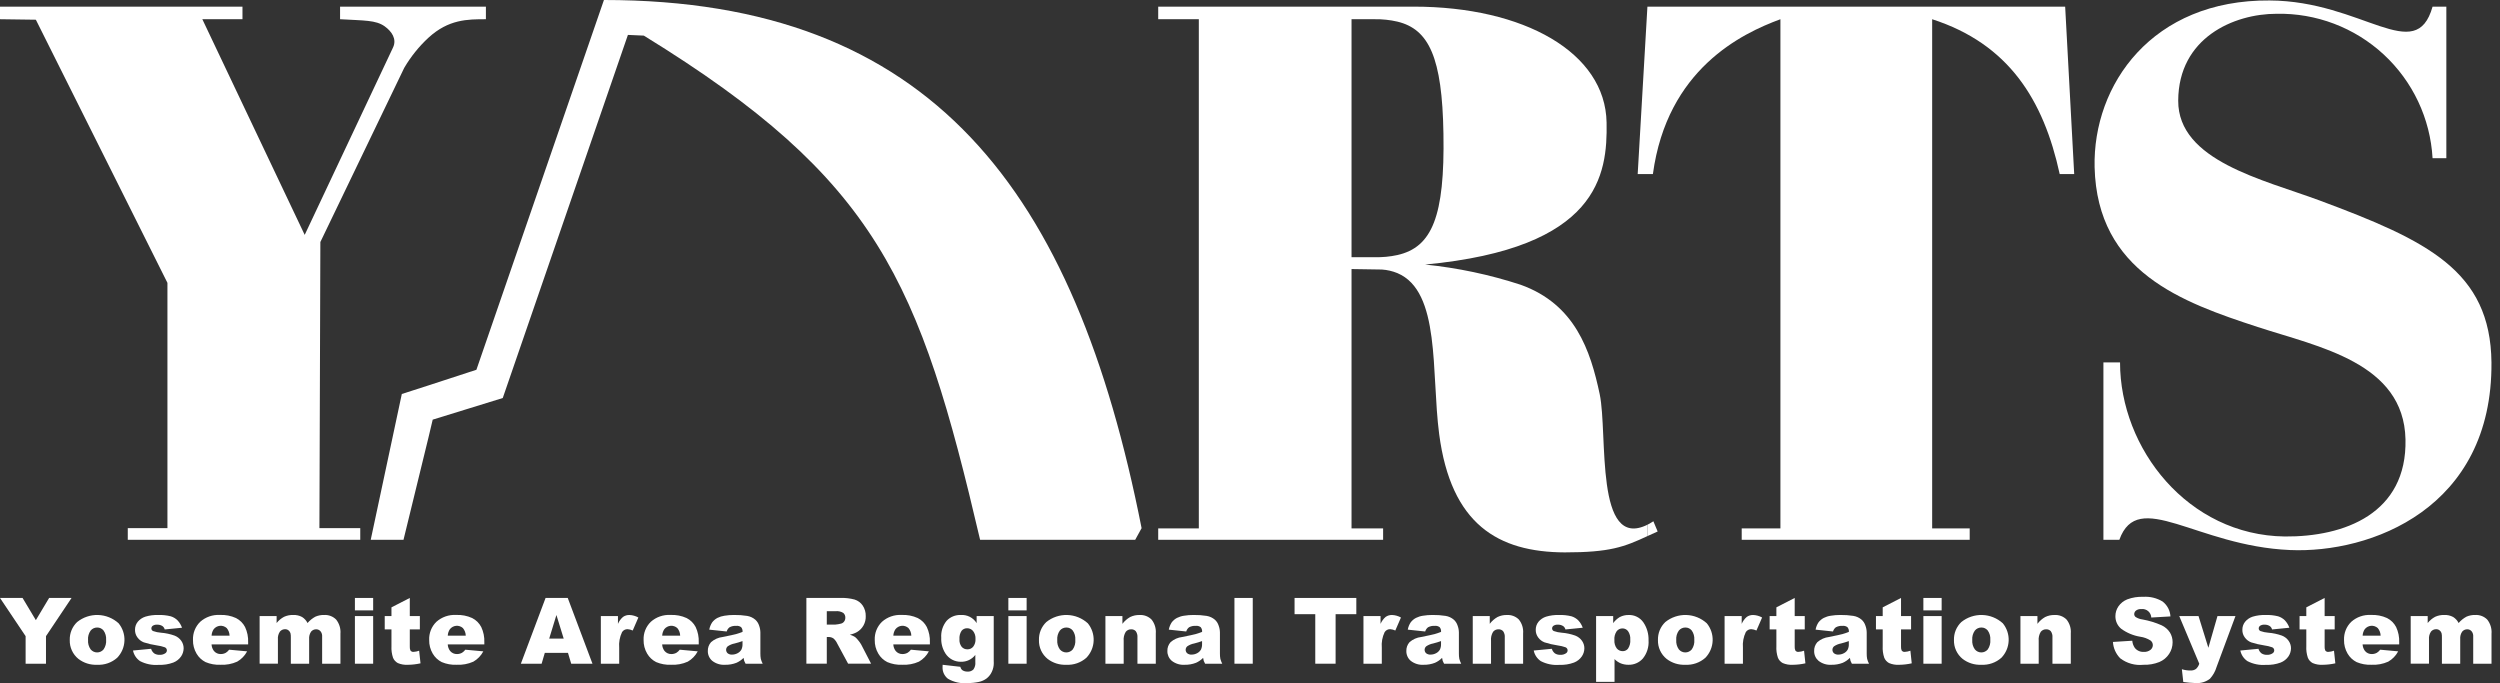
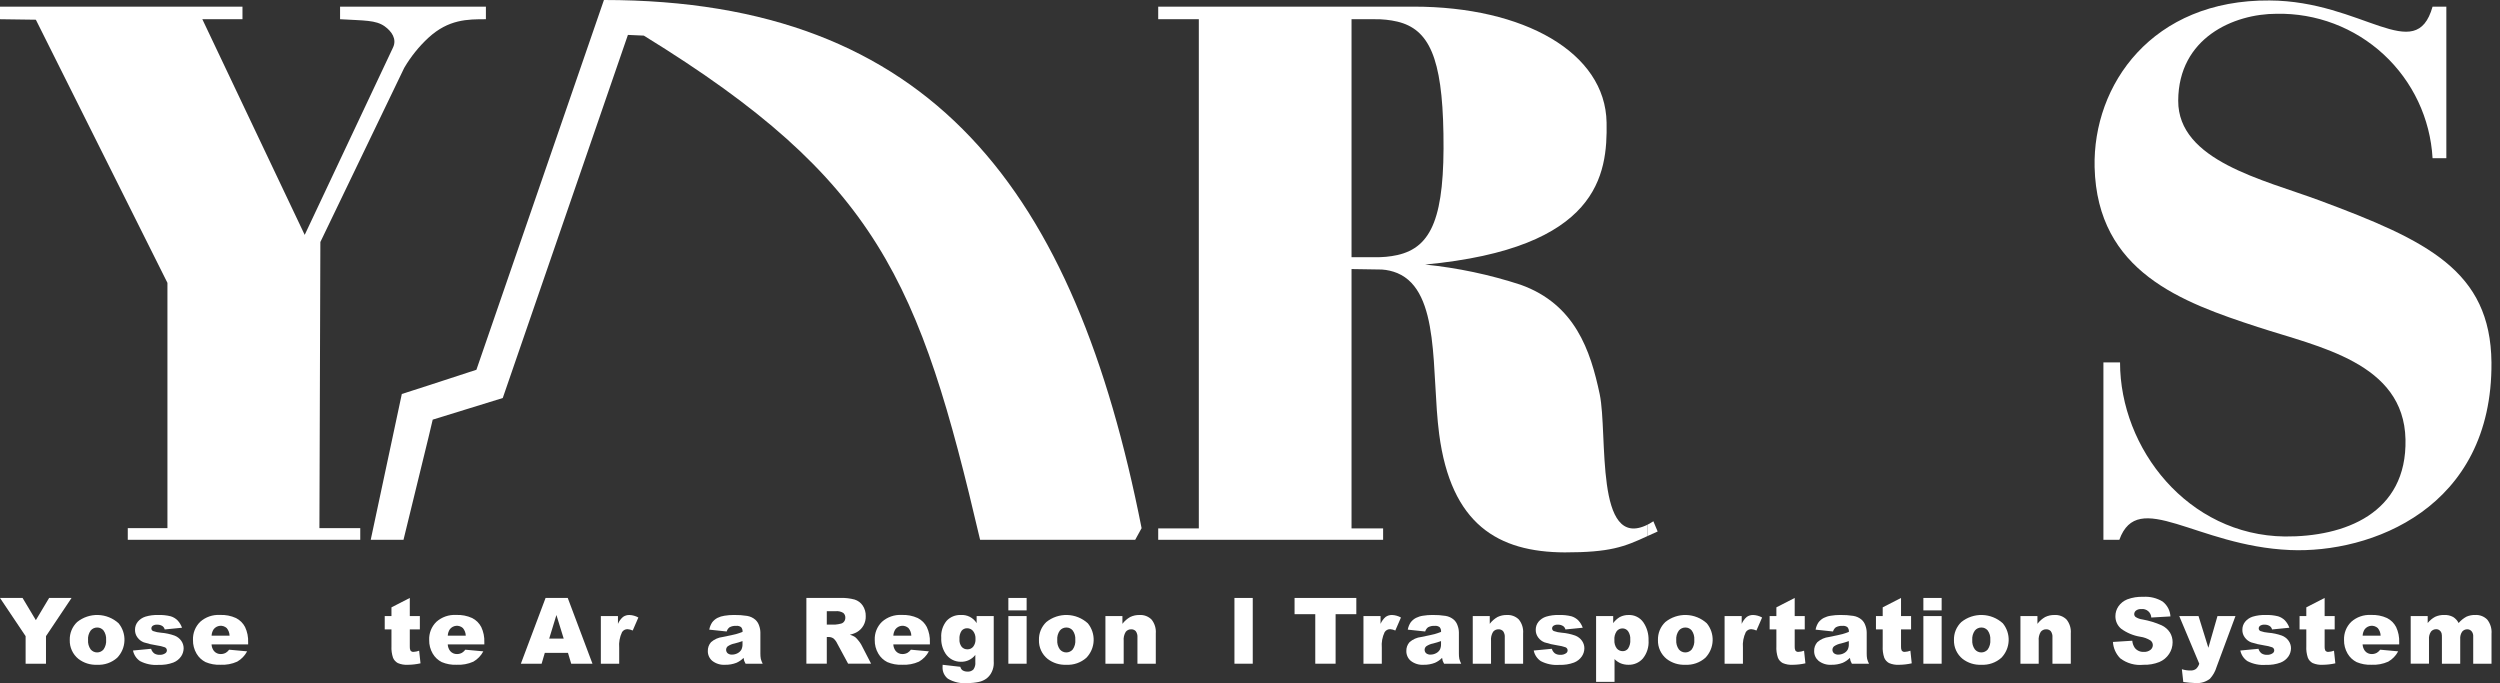
<svg xmlns="http://www.w3.org/2000/svg" width="183" height="50" viewBox="0 0 183 50" fill="none">
  <rect x="0" y="0" width="183" height="50" fill="#333333" stroke="none" />
  <g clip-path="url(#clip0_9353_4061)">
    <path d="M121.34 38.905C121.079 39.026 120.836 39.131 120.609 39.235V38.401C120.749 38.331 120.888 38.245 121.027 38.157L121.34 38.905Z" fill="white" />
-     <path d="M151.831 12.742H150.77C149.587 7.301 147.032 3.215 141.434 1.407V38.679H144.182V39.514H127.493V38.679H130.327V1.407C127.493 2.451 122.034 5.059 120.992 12.742H119.879L120.591 0.486H151.17L151.831 12.742Z" fill="white" />
    <path d="M178.064 0.487C176.83 4.85 172.953 0.07 166.138 0.035C157.532 -0.035 153.187 6.205 153.325 12.239C153.517 19.923 159.74 22.13 165.269 23.938C169.737 25.399 175.959 26.546 176.082 32.161C176.203 37.602 171.596 39.306 167.251 39.271C160.158 39.185 155.187 32.84 155.187 26.529H153.97V39.515H155.135C156.509 35.707 160.767 39.967 167.616 40.262C173.51 40.523 182.461 37.237 182.375 26.528C182.305 19.818 177.681 17.609 169.789 14.672C165.668 13.143 159.428 11.769 159.445 7.371C159.463 2.765 163.514 1.009 166.643 1.009C169.544 0.949 172.356 2.017 174.487 3.988C176.617 5.96 177.899 8.681 178.064 11.578H179.072V0.487H178.064Z" fill="white" />
    <path d="M117.099 28.858C116.42 25.641 115.291 22.269 111.309 20.843C109.039 20.102 106.696 19.607 104.321 19.365C117.028 18.166 117.673 12.794 117.602 8.97C117.516 3.842 111.553 0.486 103.486 0.486H84.781V1.407H87.754V38.679H84.781V39.514H101.244V38.679H98.932V19.695L101.158 19.73C101.546 19.756 101.927 19.844 102.287 19.991C105.469 21.33 104.756 27.257 105.347 31.777C106.215 38.383 109.658 40.417 114.543 40.435C117.863 40.435 118.89 40.035 120.61 39.235V38.401C116.716 40.348 117.707 31.777 117.099 28.858ZM102.287 18.67C101.739 18.789 101.179 18.841 100.619 18.826H98.932V1.407H100.619C101.18 1.398 101.74 1.456 102.287 1.582C104.599 2.138 105.572 4.207 105.66 9.787C105.764 15.853 104.826 18.097 102.287 18.67Z" fill="white" />
    <path d="M83.565 38.661L83.096 39.514H71.744C67.311 20.565 64.251 13.142 47.128 2.607L45.963 2.555L36.802 29.135L31.674 30.718L31.361 32.038L29.536 39.514H27.137L29.413 28.84L31.361 28.213L34.873 27.067L44.208 -3.05176e-05C68.197 -5.77435e-06 78.68 13.924 83.565 38.661Z" fill="white" />
    <path d="M35.568 0.486V1.407C34.228 1.407 32.838 1.407 31.36 2.764C30.663 3.408 30.066 4.152 29.587 4.971L23.451 17.715L23.381 38.661H26.371V39.514H9.353V38.661H12.256V20.705L2.625 1.443L0 1.407V0.486H17.749V1.407H14.811L22.304 17.193L28.77 3.476C29.065 2.85 28.666 2.294 28.161 1.929C27.501 1.46 26.666 1.512 24.893 1.407V0.486H35.568Z" fill="white" />
    <path d="M0 43.77H1.652L2.624 45.395L3.596 43.77H5.238L3.366 46.567V48.583H1.875V46.567L0 43.77Z" fill="white" />
    <path d="M5.106 46.849C5.099 46.605 5.143 46.361 5.235 46.135C5.328 45.908 5.467 45.704 5.644 45.535C6.078 45.184 6.622 45.001 7.179 45.017C7.736 45.034 8.269 45.249 8.681 45.624C8.976 45.984 9.129 46.44 9.11 46.905C9.091 47.37 8.902 47.812 8.579 48.148C8.174 48.508 7.643 48.692 7.102 48.661C6.613 48.684 6.132 48.532 5.743 48.234C5.537 48.068 5.372 47.857 5.262 47.617C5.151 47.376 5.098 47.114 5.106 46.849ZM6.446 46.845C6.426 47.09 6.493 47.334 6.635 47.534C6.692 47.604 6.765 47.66 6.846 47.699C6.928 47.738 7.017 47.758 7.108 47.758C7.198 47.758 7.288 47.739 7.37 47.7C7.452 47.662 7.524 47.606 7.582 47.537C7.724 47.33 7.79 47.08 7.768 46.831C7.785 46.591 7.719 46.352 7.581 46.155C7.526 46.086 7.455 46.03 7.375 45.991C7.295 45.953 7.207 45.933 7.118 45.934C7.026 45.932 6.935 45.952 6.851 45.99C6.767 46.029 6.693 46.086 6.635 46.158C6.493 46.357 6.426 46.599 6.444 46.843L6.446 46.845Z" fill="white" />
    <path d="M9.734 47.618L11.061 47.492C11.099 47.627 11.18 47.746 11.291 47.831C11.409 47.904 11.547 47.94 11.686 47.932C11.834 47.941 11.98 47.901 12.102 47.817C12.138 47.794 12.166 47.763 12.186 47.725C12.206 47.688 12.216 47.647 12.216 47.605C12.216 47.557 12.201 47.511 12.175 47.471C12.148 47.431 12.111 47.401 12.067 47.382C11.88 47.316 11.688 47.27 11.492 47.245C11.164 47.197 10.84 47.121 10.525 47.02C10.342 46.949 10.184 46.828 10.068 46.67C9.945 46.509 9.88 46.311 9.883 46.108C9.878 45.893 9.949 45.683 10.083 45.515C10.228 45.34 10.419 45.211 10.635 45.141C10.94 45.049 11.258 45.008 11.577 45.018C11.887 45.006 12.197 45.038 12.498 45.113C12.685 45.17 12.855 45.271 12.994 45.408C13.14 45.564 13.253 45.749 13.324 45.95L12.057 46.076C12.033 45.977 11.974 45.89 11.892 45.83C11.779 45.758 11.646 45.721 11.511 45.725C11.396 45.716 11.281 45.744 11.182 45.805C11.151 45.827 11.125 45.857 11.107 45.891C11.089 45.925 11.08 45.962 11.08 46.001C11.08 46.043 11.092 46.084 11.115 46.118C11.139 46.153 11.172 46.179 11.211 46.195C11.395 46.26 11.587 46.3 11.782 46.314C12.12 46.34 12.453 46.411 12.773 46.524C12.973 46.6 13.146 46.734 13.27 46.908C13.383 47.069 13.444 47.26 13.443 47.456C13.44 47.666 13.377 47.871 13.26 48.045C13.119 48.251 12.919 48.409 12.686 48.499C12.344 48.626 11.981 48.683 11.617 48.668C11.147 48.706 10.675 48.612 10.256 48.396C9.988 48.217 9.801 47.938 9.736 47.622L9.734 47.618Z" fill="white" />
    <path d="M18.164 47.171H15.486C15.493 47.344 15.554 47.512 15.659 47.65C15.72 47.724 15.798 47.783 15.885 47.822C15.973 47.861 16.068 47.88 16.164 47.877C16.296 47.877 16.425 47.843 16.539 47.778C16.63 47.719 16.709 47.645 16.773 47.558L18.09 47.679C17.923 47.994 17.671 48.256 17.361 48.433C16.977 48.605 16.557 48.683 16.136 48.661C15.762 48.677 15.39 48.611 15.045 48.465C14.771 48.326 14.542 48.111 14.387 47.845C14.209 47.542 14.118 47.196 14.126 46.844C14.117 46.599 14.158 46.355 14.248 46.127C14.338 45.899 14.475 45.693 14.649 45.521C14.845 45.345 15.074 45.21 15.322 45.123C15.571 45.036 15.834 44.999 16.096 45.014C16.503 44.995 16.907 45.073 17.277 45.242C17.56 45.386 17.791 45.615 17.938 45.897C18.102 46.246 18.18 46.63 18.164 47.016V47.167V47.171ZM16.805 46.53C16.8 46.327 16.726 46.131 16.596 45.975C16.529 45.915 16.451 45.869 16.365 45.84C16.28 45.812 16.19 45.801 16.1 45.809C16.01 45.817 15.923 45.844 15.844 45.887C15.765 45.93 15.696 45.989 15.641 46.06C15.548 46.2 15.495 46.362 15.488 46.53H16.805Z" fill="white" />
-     <path d="M19 45.097H20.248V45.605C20.396 45.418 20.581 45.264 20.792 45.151C20.999 45.056 21.226 45.01 21.455 45.016C21.684 45.005 21.912 45.056 22.114 45.165C22.284 45.273 22.421 45.425 22.512 45.605C22.673 45.416 22.868 45.258 23.087 45.14C23.289 45.052 23.508 45.01 23.728 45.016C23.889 45.007 24.05 45.032 24.202 45.09C24.353 45.147 24.49 45.236 24.604 45.35C24.839 45.645 24.952 46.018 24.92 46.393V48.583H23.58V46.597C23.59 46.472 23.558 46.348 23.489 46.244C23.452 46.189 23.402 46.144 23.344 46.112C23.285 46.081 23.22 46.064 23.154 46.064C23.081 46.061 23.01 46.076 22.944 46.105C22.878 46.135 22.819 46.179 22.773 46.234C22.663 46.395 22.613 46.59 22.629 46.783V48.583H21.289V46.661C21.294 46.557 21.285 46.452 21.263 46.349C21.236 46.265 21.185 46.191 21.115 46.138C21.044 46.084 20.957 46.056 20.869 46.058C20.797 46.056 20.725 46.071 20.66 46.101C20.595 46.131 20.537 46.175 20.491 46.231C20.378 46.398 20.325 46.6 20.343 46.802V48.582H19.004V45.094L19 45.097Z" fill="white" />
-     <path d="M25.979 43.77H27.315V44.68H25.979V43.77ZM25.979 45.097H27.315V48.584H25.979V45.097Z" fill="white" />
    <path d="M29.997 43.77V45.097H30.733V46.072H29.997V47.31C29.989 47.411 30.004 47.512 30.039 47.606C30.064 47.644 30.098 47.675 30.138 47.695C30.179 47.715 30.224 47.723 30.269 47.718C30.41 47.71 30.549 47.681 30.682 47.632L30.781 48.556C30.477 48.624 30.167 48.66 29.855 48.663C29.603 48.679 29.351 48.635 29.119 48.536C28.961 48.45 28.837 48.313 28.769 48.146C28.678 47.874 28.639 47.587 28.655 47.3V46.074H28.162V45.098H28.655V44.458L29.995 43.771L29.997 43.77Z" fill="white" />
    <path d="M35.453 47.171H32.775C32.783 47.344 32.843 47.512 32.948 47.65C33.009 47.724 33.087 47.783 33.175 47.822C33.262 47.861 33.358 47.88 33.453 47.877C33.585 47.877 33.714 47.843 33.828 47.778C33.919 47.719 33.998 47.645 34.062 47.558L35.379 47.679C35.212 47.994 34.96 48.256 34.651 48.433C34.266 48.605 33.846 48.683 33.425 48.661C33.051 48.677 32.679 48.611 32.334 48.465C32.06 48.326 31.831 48.111 31.676 47.845C31.498 47.542 31.407 47.196 31.416 46.844C31.406 46.599 31.447 46.355 31.537 46.127C31.627 45.899 31.764 45.693 31.939 45.521C32.134 45.345 32.363 45.21 32.611 45.123C32.86 45.036 33.123 44.999 33.385 45.014C33.791 44.995 34.196 45.073 34.566 45.242C34.849 45.386 35.08 45.615 35.227 45.897C35.391 46.246 35.469 46.63 35.453 47.016V47.167L35.453 47.171ZM34.094 46.53C34.089 46.327 34.015 46.131 33.885 45.975C33.818 45.915 33.74 45.869 33.654 45.84C33.569 45.812 33.479 45.801 33.389 45.809C33.3 45.817 33.212 45.844 33.133 45.887C33.055 45.93 32.985 45.989 32.93 46.06C32.837 46.2 32.784 46.362 32.777 46.53H34.094Z" fill="white" />
    <path d="M41.575 47.789H39.88L39.647 48.584H38.127L39.936 43.77H41.559L43.369 48.584H41.812L41.576 47.789H41.575ZM41.263 46.748L40.73 45.018L40.201 46.748H41.263Z" fill="white" />
    <path d="M43.982 45.097H45.234V45.667C45.317 45.471 45.445 45.296 45.607 45.157C45.746 45.061 45.912 45.012 46.081 45.018C46.308 45.027 46.53 45.09 46.728 45.202L46.315 46.154C46.197 46.098 46.07 46.065 45.94 46.055C45.859 46.053 45.779 46.071 45.708 46.109C45.636 46.147 45.576 46.203 45.533 46.272C45.363 46.628 45.291 47.023 45.325 47.416V48.584H43.982V45.097Z" fill="white" />
-     <path d="M51.148 47.171H48.47C48.478 47.344 48.538 47.512 48.643 47.65C48.705 47.724 48.782 47.783 48.87 47.822C48.957 47.861 49.053 47.88 49.149 47.877C49.28 47.877 49.409 47.843 49.523 47.778C49.614 47.719 49.694 47.645 49.757 47.558L51.074 47.679C50.908 47.994 50.655 48.256 50.346 48.433C49.961 48.605 49.541 48.683 49.12 48.661C48.747 48.677 48.374 48.611 48.03 48.465C47.755 48.326 47.526 48.111 47.372 47.845C47.193 47.542 47.103 47.196 47.111 46.844C47.101 46.599 47.142 46.355 47.232 46.127C47.322 45.899 47.459 45.693 47.634 45.521C47.83 45.345 48.058 45.21 48.307 45.123C48.555 45.036 48.818 44.999 49.081 45.014C49.487 44.995 49.892 45.073 50.262 45.242C50.545 45.386 50.776 45.615 50.922 45.897C51.086 46.246 51.164 46.63 51.148 47.016V47.167L51.148 47.171ZM49.789 46.53C49.784 46.327 49.711 46.131 49.58 45.975C49.514 45.915 49.435 45.869 49.35 45.84C49.264 45.812 49.174 45.801 49.084 45.809C48.995 45.817 48.908 45.844 48.829 45.887C48.75 45.93 48.681 45.989 48.626 46.06C48.533 46.2 48.48 46.362 48.472 46.53H49.789Z" fill="white" />
    <path d="M53.194 46.225L51.918 46.09C51.952 45.902 52.023 45.723 52.127 45.563C52.231 45.424 52.365 45.31 52.519 45.23C52.678 45.151 52.849 45.097 53.025 45.072C53.255 45.034 53.488 45.015 53.721 45.016C54.044 45.011 54.367 45.033 54.686 45.083C54.911 45.119 55.121 45.216 55.293 45.365C55.417 45.479 55.51 45.623 55.563 45.783C55.625 45.949 55.658 46.124 55.66 46.301V47.841C55.658 47.97 55.668 48.099 55.691 48.227C55.723 48.35 55.769 48.47 55.828 48.583H54.575C54.536 48.517 54.503 48.449 54.476 48.377C54.455 48.305 54.44 48.231 54.43 48.156C54.28 48.308 54.103 48.431 53.908 48.517C53.645 48.618 53.366 48.668 53.084 48.662C52.743 48.686 52.406 48.583 52.136 48.373C52.033 48.285 51.951 48.176 51.895 48.053C51.839 47.929 51.811 47.795 51.813 47.66C51.804 47.421 51.888 47.187 52.047 47.007C52.288 46.795 52.588 46.662 52.906 46.627C53.408 46.525 53.734 46.455 53.882 46.415C54.042 46.37 54.2 46.317 54.355 46.255C54.361 46.194 54.355 46.132 54.338 46.073C54.321 46.014 54.292 45.959 54.253 45.91C54.15 45.834 54.022 45.798 53.895 45.812C53.724 45.801 53.554 45.837 53.402 45.917C53.301 45.994 53.228 46.102 53.194 46.225ZM54.353 46.927C54.169 46.992 53.977 47.052 53.779 47.101C53.594 47.135 53.419 47.208 53.264 47.314C53.229 47.346 53.2 47.385 53.181 47.428C53.162 47.471 53.151 47.518 53.151 47.565C53.151 47.612 53.161 47.659 53.18 47.703C53.199 47.746 53.226 47.785 53.261 47.817C53.353 47.889 53.469 47.925 53.585 47.917C53.731 47.917 53.874 47.88 54.001 47.81C54.115 47.75 54.21 47.658 54.273 47.545C54.331 47.418 54.358 47.279 54.352 47.14V46.926L54.353 46.927Z" fill="white" />
    <path d="M59.027 48.583V43.769H61.507C61.862 43.756 62.217 43.796 62.56 43.887C62.8 43.963 63.008 44.117 63.149 44.325C63.303 44.555 63.381 44.828 63.372 45.104C63.38 45.338 63.325 45.57 63.212 45.775C63.1 45.98 62.933 46.15 62.731 46.268C62.568 46.358 62.392 46.422 62.209 46.457C62.346 46.498 62.477 46.558 62.597 46.635C62.686 46.71 62.765 46.795 62.835 46.888C62.914 46.981 62.984 47.081 63.044 47.187L63.764 48.582H62.082L61.287 47.11C61.223 46.969 61.131 46.843 61.017 46.739C60.91 46.665 60.782 46.626 60.652 46.628H60.521V48.582H59.027L59.027 48.583ZM60.521 45.719H61.149C61.282 45.709 61.414 45.687 61.543 45.653C61.639 45.635 61.726 45.581 61.785 45.502C61.847 45.422 61.879 45.324 61.878 45.223C61.882 45.156 61.871 45.089 61.845 45.027C61.819 44.965 61.78 44.91 61.729 44.866C61.563 44.764 61.368 44.719 61.174 44.739H60.521V45.718V45.719Z" fill="white" />
    <path d="M68.068 47.171H65.39C65.398 47.344 65.458 47.512 65.563 47.65C65.624 47.724 65.702 47.783 65.79 47.822C65.877 47.861 65.973 47.88 66.069 47.877C66.2 47.877 66.329 47.843 66.443 47.778C66.534 47.719 66.614 47.645 66.677 47.558L67.994 47.679C67.828 47.994 67.575 48.256 67.266 48.433C66.881 48.605 66.461 48.683 66.04 48.661C65.667 48.677 65.294 48.611 64.95 48.465C64.675 48.326 64.447 48.111 64.292 47.845C64.113 47.542 64.023 47.196 64.031 46.844C64.021 46.599 64.062 46.355 64.152 46.127C64.243 45.899 64.379 45.693 64.554 45.521C64.75 45.345 64.978 45.21 65.227 45.123C65.475 45.036 65.738 44.999 66.001 45.014C66.407 44.995 66.811 45.073 67.182 45.242C67.465 45.386 67.696 45.615 67.842 45.897C68.006 46.246 68.084 46.63 68.068 47.016V47.167L68.068 47.171ZM66.709 46.53C66.704 46.327 66.631 46.131 66.5 45.975C66.433 45.915 66.355 45.869 66.269 45.84C66.184 45.812 66.094 45.801 66.004 45.809C65.915 45.817 65.828 45.844 65.749 45.887C65.67 45.93 65.601 45.989 65.546 46.06C65.453 46.2 65.4 46.362 65.392 46.53H66.709Z" fill="white" />
    <path d="M71.49 45.097H72.741V48.39L72.745 48.544C72.745 48.761 72.697 48.974 72.605 49.17C72.521 49.357 72.394 49.522 72.234 49.651C72.061 49.783 71.86 49.874 71.647 49.917C71.379 49.975 71.105 50.003 70.831 50C70.328 50.05 69.823 49.939 69.387 49.683C69.26 49.584 69.159 49.455 69.09 49.309C69.022 49.162 68.99 49.002 68.995 48.84C68.995 48.795 68.998 48.737 69.001 48.662L70.299 48.81C70.317 48.909 70.371 48.998 70.45 49.06C70.56 49.131 70.689 49.166 70.821 49.161C70.899 49.168 70.978 49.157 71.053 49.13C71.127 49.104 71.195 49.062 71.252 49.007C71.363 48.85 71.414 48.659 71.394 48.468V47.94C71.27 48.101 71.109 48.231 70.925 48.318C70.741 48.405 70.538 48.448 70.335 48.442C70.11 48.444 69.888 48.39 69.69 48.283C69.493 48.176 69.325 48.02 69.204 47.831C68.987 47.49 68.88 47.09 68.899 46.686C68.867 46.237 69.008 45.793 69.292 45.444C69.423 45.303 69.583 45.192 69.761 45.118C69.939 45.045 70.131 45.01 70.323 45.018C70.554 45.001 70.784 45.047 70.99 45.152C71.195 45.257 71.368 45.416 71.49 45.612L71.49 45.097ZM70.232 46.787C70.215 46.987 70.273 47.187 70.394 47.347C70.447 47.407 70.512 47.455 70.585 47.487C70.659 47.518 70.738 47.533 70.818 47.531C70.898 47.532 70.976 47.516 71.049 47.484C71.121 47.451 71.185 47.402 71.236 47.341C71.361 47.179 71.421 46.977 71.406 46.772C71.419 46.563 71.357 46.356 71.229 46.19C71.176 46.126 71.11 46.075 71.035 46.04C70.96 46.005 70.877 45.987 70.795 45.988C70.717 45.985 70.639 46.001 70.569 46.033C70.498 46.065 70.435 46.113 70.387 46.174C70.268 46.356 70.214 46.573 70.233 46.79L70.232 46.787Z" fill="white" />
    <path d="M73.812 43.77H75.149V44.68H73.812V43.77ZM73.812 45.097H75.149V48.584H73.812V45.097Z" fill="white" />
    <path d="M76.052 46.849C76.044 46.605 76.088 46.361 76.181 46.135C76.273 45.908 76.413 45.704 76.59 45.535C77.023 45.184 77.568 45.001 78.125 45.017C78.682 45.034 79.214 45.249 79.627 45.624C79.922 45.984 80.074 46.44 80.055 46.905C80.037 47.37 79.847 47.812 79.524 48.148C79.119 48.508 78.588 48.692 78.047 48.661C77.558 48.684 77.077 48.532 76.689 48.234C76.482 48.068 76.318 47.857 76.207 47.617C76.097 47.376 76.043 47.114 76.052 46.849ZM77.391 46.845C77.371 47.09 77.438 47.334 77.58 47.534C77.638 47.604 77.71 47.66 77.792 47.699C77.873 47.738 77.963 47.758 78.053 47.758C78.144 47.758 78.233 47.739 78.315 47.7C78.397 47.662 78.469 47.606 78.527 47.537C78.669 47.33 78.735 47.08 78.713 46.831C78.731 46.591 78.665 46.352 78.526 46.155C78.471 46.086 78.401 46.03 78.32 45.991C78.24 45.953 78.152 45.933 78.064 45.934C77.971 45.932 77.88 45.952 77.796 45.99C77.712 46.029 77.638 46.086 77.58 46.158C77.439 46.357 77.371 46.599 77.39 46.843L77.391 46.845Z" fill="white" />
    <path d="M80.916 45.097H82.161V45.664C82.314 45.462 82.506 45.292 82.726 45.167C82.943 45.062 83.182 45.01 83.423 45.018C83.582 45.009 83.742 45.034 83.892 45.091C84.041 45.148 84.177 45.235 84.291 45.348C84.522 45.635 84.634 46 84.604 46.367V48.584H83.261V46.666C83.276 46.502 83.233 46.338 83.139 46.202C83.096 46.156 83.043 46.12 82.984 46.096C82.925 46.072 82.862 46.062 82.798 46.065C82.723 46.063 82.648 46.079 82.58 46.111C82.511 46.143 82.452 46.19 82.405 46.249C82.284 46.447 82.231 46.679 82.254 46.91V48.584H80.917V45.097H80.916Z" fill="white" />
-     <path d="M86.833 46.225L85.557 46.09C85.591 45.902 85.662 45.723 85.766 45.563C85.87 45.424 86.004 45.31 86.158 45.23C86.317 45.151 86.488 45.097 86.664 45.072C86.894 45.034 87.127 45.015 87.36 45.016C87.683 45.011 88.006 45.033 88.325 45.083C88.549 45.119 88.76 45.216 88.932 45.365C89.056 45.479 89.149 45.623 89.201 45.783C89.264 45.949 89.297 46.124 89.299 46.301V47.841C89.296 47.97 89.307 48.099 89.33 48.227C89.362 48.35 89.408 48.47 89.467 48.583H88.213C88.175 48.517 88.141 48.449 88.114 48.377C88.094 48.305 88.078 48.231 88.069 48.156C87.919 48.308 87.742 48.431 87.547 48.517C87.284 48.618 87.004 48.668 86.723 48.662C86.382 48.686 86.044 48.583 85.775 48.373C85.672 48.285 85.589 48.176 85.533 48.053C85.478 47.929 85.45 47.795 85.452 47.66C85.442 47.421 85.526 47.187 85.686 47.007C85.926 46.795 86.226 46.662 86.545 46.627C87.047 46.525 87.372 46.455 87.521 46.415C87.681 46.37 87.839 46.317 87.993 46.255C88 46.194 87.994 46.132 87.977 46.073C87.959 46.014 87.93 45.959 87.892 45.91C87.789 45.834 87.661 45.798 87.533 45.812C87.362 45.801 87.192 45.837 87.041 45.917C86.94 45.994 86.867 46.102 86.833 46.225ZM87.992 46.927C87.808 46.992 87.616 47.052 87.418 47.101C87.233 47.135 87.058 47.208 86.903 47.314C86.867 47.346 86.839 47.385 86.82 47.428C86.8 47.471 86.79 47.518 86.79 47.565C86.79 47.612 86.799 47.659 86.818 47.703C86.837 47.746 86.865 47.785 86.9 47.817C86.992 47.889 87.107 47.925 87.224 47.917C87.369 47.917 87.512 47.88 87.639 47.81C87.754 47.75 87.848 47.658 87.912 47.545C87.97 47.418 87.997 47.279 87.991 47.14V46.926L87.992 46.927Z" fill="white" />
    <path d="M90.361 43.77H91.701V48.583H90.361V43.77Z" fill="white" />
    <path d="M94.762 43.77H99.283V44.958H97.766V48.583H96.278V44.958H94.762V43.77Z" fill="white" />
    <path d="M99.805 45.097H101.056V45.667C101.14 45.471 101.267 45.296 101.43 45.157C101.568 45.061 101.734 45.012 101.903 45.018C102.13 45.027 102.352 45.09 102.55 45.202L102.137 46.154C102.019 46.098 101.892 46.065 101.762 46.055C101.681 46.053 101.601 46.071 101.53 46.109C101.459 46.147 101.399 46.203 101.355 46.272C101.185 46.628 101.114 47.023 101.148 47.416V48.584H99.805V45.097Z" fill="white" />
    <path d="M104.325 46.225L103.049 46.09C103.083 45.902 103.154 45.723 103.258 45.563C103.362 45.424 103.496 45.31 103.65 45.23C103.809 45.151 103.98 45.097 104.156 45.072C104.386 45.034 104.619 45.015 104.852 45.016C105.175 45.011 105.498 45.033 105.817 45.083C106.041 45.119 106.252 45.216 106.424 45.365C106.548 45.479 106.641 45.623 106.693 45.783C106.756 45.949 106.789 46.124 106.791 46.301V47.841C106.789 47.97 106.799 48.099 106.822 48.227C106.854 48.35 106.9 48.47 106.959 48.583H105.705C105.667 48.517 105.634 48.449 105.607 48.377C105.586 48.305 105.571 48.231 105.561 48.156C105.411 48.308 105.234 48.431 105.039 48.517C104.776 48.618 104.497 48.668 104.215 48.662C103.874 48.686 103.536 48.583 103.267 48.373C103.164 48.285 103.081 48.176 103.026 48.053C102.97 47.929 102.942 47.795 102.944 47.66C102.935 47.421 103.018 47.187 103.178 47.007C103.419 46.795 103.719 46.662 104.037 46.627C104.539 46.525 104.865 46.455 105.013 46.415C105.173 46.37 105.331 46.317 105.485 46.255C105.492 46.194 105.486 46.132 105.469 46.073C105.452 46.014 105.423 45.959 105.384 45.91C105.281 45.834 105.153 45.798 105.025 45.812C104.855 45.801 104.684 45.837 104.533 45.917C104.432 45.994 104.359 46.102 104.325 46.225ZM105.484 46.927C105.3 46.992 105.108 47.052 104.91 47.101C104.725 47.135 104.55 47.208 104.395 47.314C104.359 47.346 104.331 47.385 104.312 47.428C104.292 47.471 104.282 47.518 104.282 47.565C104.282 47.612 104.292 47.659 104.31 47.703C104.329 47.746 104.357 47.785 104.392 47.817C104.484 47.889 104.6 47.925 104.716 47.917C104.862 47.917 105.005 47.88 105.132 47.81C105.246 47.75 105.341 47.658 105.404 47.545C105.462 47.418 105.489 47.279 105.483 47.14V46.926L105.484 46.927Z" fill="white" />
    <path d="M107.805 45.097H109.05V45.664C109.202 45.462 109.395 45.292 109.615 45.167C109.832 45.062 110.071 45.01 110.311 45.018C110.471 45.009 110.631 45.034 110.78 45.091C110.93 45.148 111.066 45.235 111.179 45.348C111.411 45.635 111.523 46 111.492 46.367V48.584H110.149V46.666C110.165 46.502 110.122 46.338 110.028 46.202C109.985 46.156 109.932 46.12 109.873 46.096C109.814 46.072 109.75 46.062 109.687 46.065C109.611 46.063 109.537 46.079 109.468 46.111C109.4 46.143 109.34 46.19 109.294 46.249C109.173 46.447 109.12 46.679 109.143 46.91V48.584H107.806V45.097H107.805Z" fill="white" />
    <path d="M112.268 47.618L113.594 47.492C113.633 47.627 113.713 47.746 113.824 47.831C113.943 47.904 114.08 47.94 114.219 47.932C114.367 47.941 114.513 47.901 114.636 47.817C114.671 47.794 114.7 47.763 114.72 47.725C114.739 47.688 114.75 47.647 114.749 47.605C114.749 47.557 114.735 47.511 114.708 47.471C114.681 47.431 114.644 47.401 114.6 47.382C114.414 47.316 114.221 47.27 114.025 47.245C113.697 47.197 113.373 47.121 113.058 47.02C112.875 46.949 112.717 46.828 112.601 46.67C112.478 46.509 112.413 46.311 112.416 46.108C112.411 45.893 112.482 45.683 112.616 45.515C112.761 45.34 112.952 45.211 113.168 45.141C113.473 45.049 113.791 45.008 114.11 45.018C114.42 45.006 114.73 45.038 115.031 45.113C115.218 45.17 115.388 45.271 115.527 45.408C115.673 45.564 115.786 45.749 115.857 45.95L114.59 46.076C114.566 45.977 114.508 45.89 114.425 45.83C114.312 45.758 114.179 45.721 114.045 45.725C113.929 45.716 113.814 45.744 113.716 45.805C113.684 45.827 113.658 45.857 113.64 45.891C113.623 45.925 113.613 45.962 113.613 46.001C113.613 46.043 113.625 46.084 113.649 46.118C113.672 46.153 113.705 46.179 113.744 46.195C113.928 46.26 114.12 46.3 114.315 46.314C114.653 46.34 114.986 46.411 115.306 46.524C115.506 46.6 115.679 46.734 115.803 46.908C115.916 47.069 115.977 47.26 115.976 47.456C115.974 47.666 115.91 47.871 115.793 48.045C115.652 48.251 115.452 48.409 115.219 48.499C114.878 48.626 114.514 48.683 114.15 48.668C113.68 48.706 113.209 48.612 112.789 48.396C112.521 48.217 112.334 47.938 112.269 47.622L112.268 47.618Z" fill="white" />
    <path d="M116.834 49.911V45.097H118.085V45.612C118.213 45.435 118.375 45.286 118.562 45.172C118.761 45.068 118.983 45.015 119.208 45.018C119.419 45.009 119.629 45.053 119.818 45.147C120.008 45.24 120.17 45.38 120.292 45.553C120.556 45.942 120.69 46.406 120.674 46.876C120.707 47.356 120.558 47.83 120.257 48.204C120.125 48.353 119.963 48.471 119.781 48.55C119.599 48.629 119.402 48.667 119.203 48.662C119.01 48.664 118.819 48.629 118.639 48.558C118.468 48.486 118.313 48.38 118.184 48.245V49.911H116.835L116.834 49.911ZM118.174 46.85C118.157 47.069 118.218 47.287 118.348 47.465C118.401 47.529 118.468 47.581 118.544 47.615C118.62 47.65 118.703 47.667 118.787 47.665C118.862 47.666 118.937 47.649 119.005 47.615C119.073 47.582 119.132 47.533 119.177 47.472C119.301 47.279 119.357 47.05 119.336 46.821C119.354 46.601 119.296 46.381 119.171 46.199C119.125 46.137 119.064 46.086 118.994 46.052C118.925 46.017 118.848 45.999 118.771 46C118.689 45.998 118.608 46.015 118.534 46.05C118.46 46.085 118.395 46.136 118.344 46.2C118.214 46.391 118.153 46.62 118.173 46.85L118.174 46.85Z" fill="white" />
    <path d="M121.362 46.849C121.355 46.605 121.399 46.361 121.491 46.135C121.584 45.908 121.723 45.704 121.9 45.535C122.334 45.184 122.878 45.001 123.435 45.017C123.992 45.034 124.525 45.249 124.937 45.624C125.232 45.984 125.385 46.44 125.366 46.905C125.347 47.37 125.158 47.812 124.835 48.148C124.43 48.508 123.899 48.692 123.358 48.661C122.869 48.684 122.387 48.532 121.999 48.234C121.793 48.068 121.628 47.857 121.518 47.617C121.407 47.376 121.354 47.114 121.362 46.849ZM122.701 46.845C122.682 47.09 122.749 47.334 122.891 47.534C122.948 47.604 123.02 47.66 123.102 47.699C123.184 47.738 123.273 47.758 123.364 47.758C123.454 47.758 123.544 47.739 123.626 47.7C123.707 47.662 123.78 47.606 123.838 47.537C123.98 47.33 124.045 47.08 124.023 46.831C124.041 46.591 123.975 46.352 123.837 46.155C123.781 46.086 123.711 46.03 123.631 45.991C123.551 45.953 123.463 45.933 123.374 45.934C123.282 45.932 123.19 45.952 123.107 45.99C123.023 46.029 122.949 46.086 122.891 46.158C122.749 46.357 122.682 46.599 122.7 46.843L122.701 46.845Z" fill="white" />
    <path d="M126.24 45.097H127.492V45.667C127.575 45.471 127.703 45.296 127.865 45.157C128.004 45.061 128.17 45.012 128.339 45.018C128.566 45.027 128.787 45.09 128.986 45.202L128.572 46.154C128.455 46.098 128.328 46.065 128.198 46.055C128.117 46.053 128.037 46.071 127.966 46.109C127.894 46.147 127.834 46.203 127.791 46.272C127.621 46.628 127.549 47.023 127.583 47.416V48.584H126.24L126.24 45.097Z" fill="white" />
    <path d="M131.372 43.77V45.097H132.108V46.072H131.372V47.31C131.364 47.411 131.379 47.512 131.414 47.606C131.438 47.644 131.473 47.675 131.513 47.695C131.554 47.715 131.599 47.723 131.644 47.718C131.785 47.71 131.925 47.681 132.057 47.632L132.156 48.556C131.852 48.624 131.542 48.66 131.23 48.663C130.978 48.679 130.726 48.635 130.494 48.536C130.336 48.45 130.212 48.313 130.144 48.146C130.053 47.874 130.014 47.587 130.031 47.3V46.074H129.537V45.098H130.031V44.458L131.37 43.771L131.372 43.77Z" fill="white" />
    <path d="M134.177 46.225L132.901 46.09C132.934 45.902 133.005 45.723 133.11 45.563C133.214 45.424 133.348 45.31 133.502 45.23C133.661 45.151 133.831 45.097 134.008 45.072C134.238 45.034 134.47 45.015 134.704 45.016C135.027 45.011 135.349 45.033 135.668 45.083C135.893 45.119 136.103 45.216 136.275 45.365C136.4 45.479 136.492 45.623 136.545 45.783C136.608 45.949 136.641 46.124 136.643 46.301V47.841C136.64 47.97 136.651 48.099 136.674 48.227C136.706 48.35 136.752 48.47 136.811 48.583H135.557C135.518 48.517 135.485 48.449 135.458 48.377C135.437 48.305 135.422 48.231 135.412 48.156C135.262 48.308 135.085 48.431 134.89 48.517C134.628 48.618 134.348 48.668 134.067 48.662C133.726 48.686 133.388 48.583 133.118 48.373C133.015 48.285 132.933 48.176 132.877 48.053C132.821 47.929 132.794 47.795 132.796 47.66C132.786 47.421 132.87 47.187 133.029 47.007C133.27 46.795 133.57 46.662 133.889 46.627C134.391 46.525 134.716 46.455 134.865 46.415C135.025 46.37 135.182 46.317 135.337 46.255C135.343 46.194 135.338 46.132 135.321 46.073C135.303 46.014 135.274 45.959 135.235 45.91C135.133 45.834 135.005 45.798 134.877 45.812C134.706 45.801 134.536 45.837 134.385 45.917C134.284 45.994 134.211 46.102 134.177 46.225ZM135.336 46.927C135.151 46.992 134.96 47.052 134.762 47.101C134.577 47.135 134.401 47.208 134.246 47.314C134.211 47.346 134.183 47.385 134.163 47.428C134.144 47.471 134.134 47.518 134.134 47.565C134.133 47.612 134.143 47.659 134.162 47.703C134.181 47.746 134.209 47.785 134.244 47.817C134.336 47.889 134.451 47.925 134.568 47.917C134.713 47.917 134.856 47.88 134.983 47.81C135.098 47.75 135.192 47.658 135.255 47.545C135.314 47.418 135.341 47.279 135.334 47.14V46.926L135.336 46.927Z" fill="white" />
    <path d="M139.155 43.77V45.097H139.891V46.072H139.155V47.31C139.148 47.411 139.162 47.512 139.197 47.606C139.222 47.644 139.256 47.675 139.297 47.695C139.337 47.715 139.382 47.723 139.427 47.718C139.569 47.71 139.708 47.681 139.841 47.632L139.939 48.556C139.635 48.624 139.325 48.66 139.013 48.663C138.761 48.679 138.509 48.635 138.277 48.536C138.119 48.45 137.996 48.313 137.927 48.146C137.836 47.874 137.798 47.587 137.814 47.3V46.074H137.32V45.098H137.814V44.458L139.153 43.771L139.155 43.77Z" fill="white" />
    <path d="M140.791 43.77H142.128V44.68H140.791V43.77ZM140.791 45.097H142.128V48.584H140.791V45.097Z" fill="white" />
    <path d="M143.03 46.849C143.023 46.605 143.066 46.361 143.159 46.135C143.252 45.908 143.391 45.704 143.568 45.535C144.002 45.184 144.546 45.001 145.103 45.017C145.66 45.034 146.193 45.249 146.605 45.624C146.9 45.984 147.053 46.44 147.034 46.905C147.015 47.37 146.826 47.812 146.503 48.148C146.098 48.508 145.567 48.692 145.026 48.661C144.537 48.684 144.055 48.532 143.667 48.234C143.461 48.068 143.296 47.857 143.186 47.617C143.075 47.376 143.022 47.114 143.03 46.849ZM144.369 46.845C144.349 47.09 144.416 47.334 144.559 47.534C144.616 47.604 144.688 47.66 144.77 47.699C144.852 47.738 144.941 47.758 145.032 47.758C145.122 47.758 145.211 47.739 145.293 47.7C145.375 47.662 145.448 47.606 145.506 47.537C145.648 47.33 145.713 47.08 145.691 46.831C145.709 46.591 145.643 46.352 145.505 46.155C145.449 46.086 145.379 46.03 145.299 45.991C145.219 45.953 145.131 45.933 145.042 45.934C144.95 45.932 144.858 45.952 144.775 45.99C144.691 46.029 144.617 46.086 144.559 46.158C144.417 46.357 144.35 46.599 144.368 46.843L144.369 46.845Z" fill="white" />
    <path d="M147.895 45.097H149.14V45.664C149.292 45.462 149.484 45.292 149.705 45.167C149.921 45.062 150.16 45.01 150.401 45.018C150.561 45.009 150.721 45.034 150.87 45.091C151.02 45.148 151.156 45.235 151.269 45.348C151.501 45.635 151.613 46 151.582 46.367V48.584H150.239V46.666C150.255 46.502 150.212 46.338 150.118 46.202C150.075 46.156 150.022 46.12 149.963 46.096C149.904 46.072 149.84 46.062 149.777 46.065C149.701 46.063 149.626 46.079 149.558 46.111C149.49 46.143 149.43 46.19 149.383 46.249C149.263 46.447 149.21 46.679 149.233 46.91V48.584H147.896V45.097H147.895Z" fill="white" />
    <path d="M154.666 46.99L156.082 46.901C156.097 47.09 156.161 47.271 156.269 47.427C156.347 47.524 156.447 47.602 156.562 47.652C156.676 47.703 156.801 47.726 156.925 47.719C157.102 47.73 157.276 47.677 157.416 47.569C157.469 47.528 157.511 47.475 157.541 47.415C157.571 47.355 157.587 47.289 157.588 47.223C157.587 47.158 157.573 47.095 157.544 47.037C157.516 46.979 157.475 46.928 157.425 46.888C157.194 46.741 156.934 46.645 156.663 46.608C156.159 46.526 155.681 46.326 155.268 46.024C155.133 45.911 155.025 45.769 154.952 45.608C154.879 45.447 154.844 45.272 154.848 45.096C154.848 44.846 154.923 44.602 155.063 44.395C155.223 44.161 155.448 43.981 155.71 43.875C156.088 43.734 156.49 43.67 156.893 43.687C157.386 43.655 157.877 43.775 158.3 44.03C158.469 44.16 158.608 44.325 158.708 44.513C158.807 44.701 158.865 44.909 158.877 45.122L157.474 45.203C157.47 45.114 157.448 45.026 157.408 44.945C157.369 44.864 157.313 44.793 157.245 44.734C157.177 44.676 157.097 44.633 157.011 44.607C156.925 44.58 156.835 44.572 156.746 44.583C156.607 44.572 156.468 44.611 156.355 44.693C156.314 44.724 156.281 44.765 156.258 44.811C156.235 44.858 156.224 44.909 156.224 44.961C156.225 45.001 156.236 45.041 156.254 45.076C156.273 45.112 156.299 45.143 156.332 45.167C156.483 45.263 156.654 45.323 156.831 45.344C157.312 45.431 157.78 45.573 158.227 45.77C158.478 45.886 158.692 46.071 158.842 46.303C158.971 46.518 159.038 46.764 159.035 47.015C159.036 47.319 158.946 47.616 158.778 47.868C158.603 48.133 158.354 48.339 158.062 48.461C157.693 48.607 157.299 48.675 156.903 48.662C156.297 48.728 155.688 48.559 155.203 48.19C154.883 47.868 154.693 47.44 154.667 46.988L154.666 46.99Z" fill="white" />
    <path d="M159.521 45.097H160.932L161.652 47.418L162.319 45.097H163.636L162.253 48.824C162.159 49.143 161.994 49.437 161.77 49.683C161.468 49.917 161.09 50.03 160.71 50C160.411 49.991 160.113 49.964 159.817 49.921L159.713 48.988C159.921 49.052 160.138 49.083 160.356 49.08C160.492 49.086 160.626 49.048 160.738 48.972C160.856 48.869 160.942 48.735 160.986 48.584L159.521 45.097Z" fill="white" />
    <path d="M163.992 47.618L165.319 47.492C165.357 47.627 165.438 47.746 165.549 47.831C165.667 47.904 165.805 47.94 165.944 47.932C166.091 47.941 166.238 47.901 166.36 47.817C166.395 47.794 166.424 47.763 166.444 47.725C166.464 47.688 166.474 47.647 166.474 47.605C166.474 47.557 166.459 47.511 166.433 47.471C166.406 47.431 166.368 47.401 166.324 47.382C166.138 47.316 165.945 47.27 165.749 47.245C165.421 47.197 165.098 47.121 164.782 47.02C164.6 46.949 164.442 46.828 164.326 46.67C164.203 46.509 164.137 46.311 164.141 46.108C164.136 45.893 164.206 45.683 164.341 45.515C164.485 45.34 164.677 45.211 164.892 45.141C165.198 45.049 165.516 45.008 165.835 45.018C166.145 45.006 166.455 45.038 166.756 45.113C166.943 45.17 167.113 45.271 167.252 45.408C167.398 45.564 167.51 45.749 167.582 45.95L166.315 46.076C166.291 45.977 166.232 45.89 166.15 45.83C166.037 45.758 165.904 45.721 165.769 45.725C165.654 45.716 165.539 45.744 165.44 45.805C165.409 45.827 165.383 45.857 165.365 45.891C165.347 45.925 165.338 45.962 165.338 46.001C165.337 46.043 165.35 46.084 165.373 46.118C165.397 46.153 165.43 46.18 165.469 46.195C165.653 46.26 165.845 46.3 166.04 46.314C166.378 46.34 166.711 46.411 167.031 46.524C167.231 46.6 167.404 46.734 167.528 46.908C167.641 47.069 167.702 47.26 167.701 47.456C167.698 47.666 167.635 47.871 167.518 48.045C167.377 48.251 167.177 48.409 166.944 48.499C166.602 48.626 166.239 48.683 165.874 48.668C165.404 48.706 164.933 48.612 164.514 48.396C164.246 48.217 164.059 47.938 163.993 47.622L163.992 47.618Z" fill="white" />
    <path d="M170.163 43.77V45.097H170.899V46.072H170.163V47.31C170.155 47.411 170.17 47.512 170.205 47.606C170.229 47.644 170.264 47.675 170.304 47.695C170.345 47.715 170.39 47.723 170.435 47.718C170.576 47.71 170.716 47.681 170.848 47.632L170.947 48.556C170.643 48.624 170.333 48.66 170.021 48.663C169.769 48.679 169.517 48.635 169.285 48.536C169.127 48.45 169.003 48.313 168.935 48.146C168.844 47.874 168.805 47.587 168.822 47.3V46.074H168.328V45.098H168.822V44.458L170.161 43.771L170.163 43.77Z" fill="white" />
    <path d="M175.621 47.171H172.942C172.951 47.344 173.011 47.512 173.116 47.65C173.177 47.724 173.255 47.783 173.342 47.822C173.43 47.861 173.525 47.88 173.621 47.877C173.753 47.877 173.882 47.843 173.996 47.778C174.087 47.719 174.166 47.645 174.23 47.558L175.547 47.679C175.38 47.994 175.128 48.256 174.818 48.433C174.434 48.605 174.014 48.683 173.593 48.661C173.219 48.677 172.847 48.611 172.502 48.465C172.228 48.326 171.999 48.111 171.844 47.845C171.666 47.542 171.575 47.196 171.583 46.844C171.574 46.599 171.615 46.355 171.705 46.127C171.795 45.899 171.932 45.693 172.107 45.521C172.302 45.345 172.531 45.21 172.779 45.123C173.028 45.036 173.291 44.999 173.553 45.014C173.959 44.995 174.364 45.073 174.734 45.242C175.017 45.386 175.248 45.615 175.395 45.897C175.559 46.246 175.637 46.63 175.621 47.016V47.167L175.621 47.171ZM174.262 46.53C174.257 46.327 174.183 46.131 174.053 45.975C173.986 45.915 173.908 45.869 173.822 45.84C173.737 45.812 173.647 45.801 173.557 45.809C173.467 45.817 173.38 45.844 173.301 45.887C173.223 45.93 173.153 45.989 173.098 46.06C173.005 46.2 172.952 46.362 172.945 46.53H174.262Z" fill="white" />
    <path d="M176.459 45.097H177.707V45.605C177.855 45.418 178.041 45.264 178.251 45.151C178.458 45.056 178.685 45.01 178.914 45.016C179.143 45.005 179.371 45.056 179.573 45.165C179.743 45.273 179.88 45.425 179.971 45.605C180.132 45.416 180.327 45.258 180.546 45.14C180.748 45.052 180.967 45.01 181.187 45.016C181.348 45.007 181.51 45.032 181.661 45.09C181.812 45.147 181.949 45.236 182.063 45.35C182.298 45.645 182.411 46.018 182.379 46.393V48.583H181.039V46.597C181.049 46.472 181.017 46.348 180.948 46.244C180.911 46.189 180.861 46.144 180.803 46.112C180.744 46.081 180.679 46.064 180.613 46.064C180.54 46.061 180.469 46.076 180.403 46.105C180.337 46.135 180.278 46.179 180.232 46.234C180.122 46.395 180.071 46.589 180.088 46.783V48.583H178.748V46.661C178.753 46.557 178.744 46.452 178.722 46.349C178.696 46.265 178.644 46.191 178.574 46.138C178.503 46.084 178.416 46.056 178.328 46.058C178.256 46.056 178.184 46.071 178.119 46.101C178.054 46.131 177.996 46.175 177.95 46.231C177.837 46.398 177.784 46.6 177.802 46.802V48.582H176.463V45.094L176.459 45.097Z" fill="white" />
  </g>
  <defs>
    <clipPath id="clip0_9353_4061">
      <rect width="182.378" height="50" fill="white" />
    </clipPath>
  </defs>
</svg>